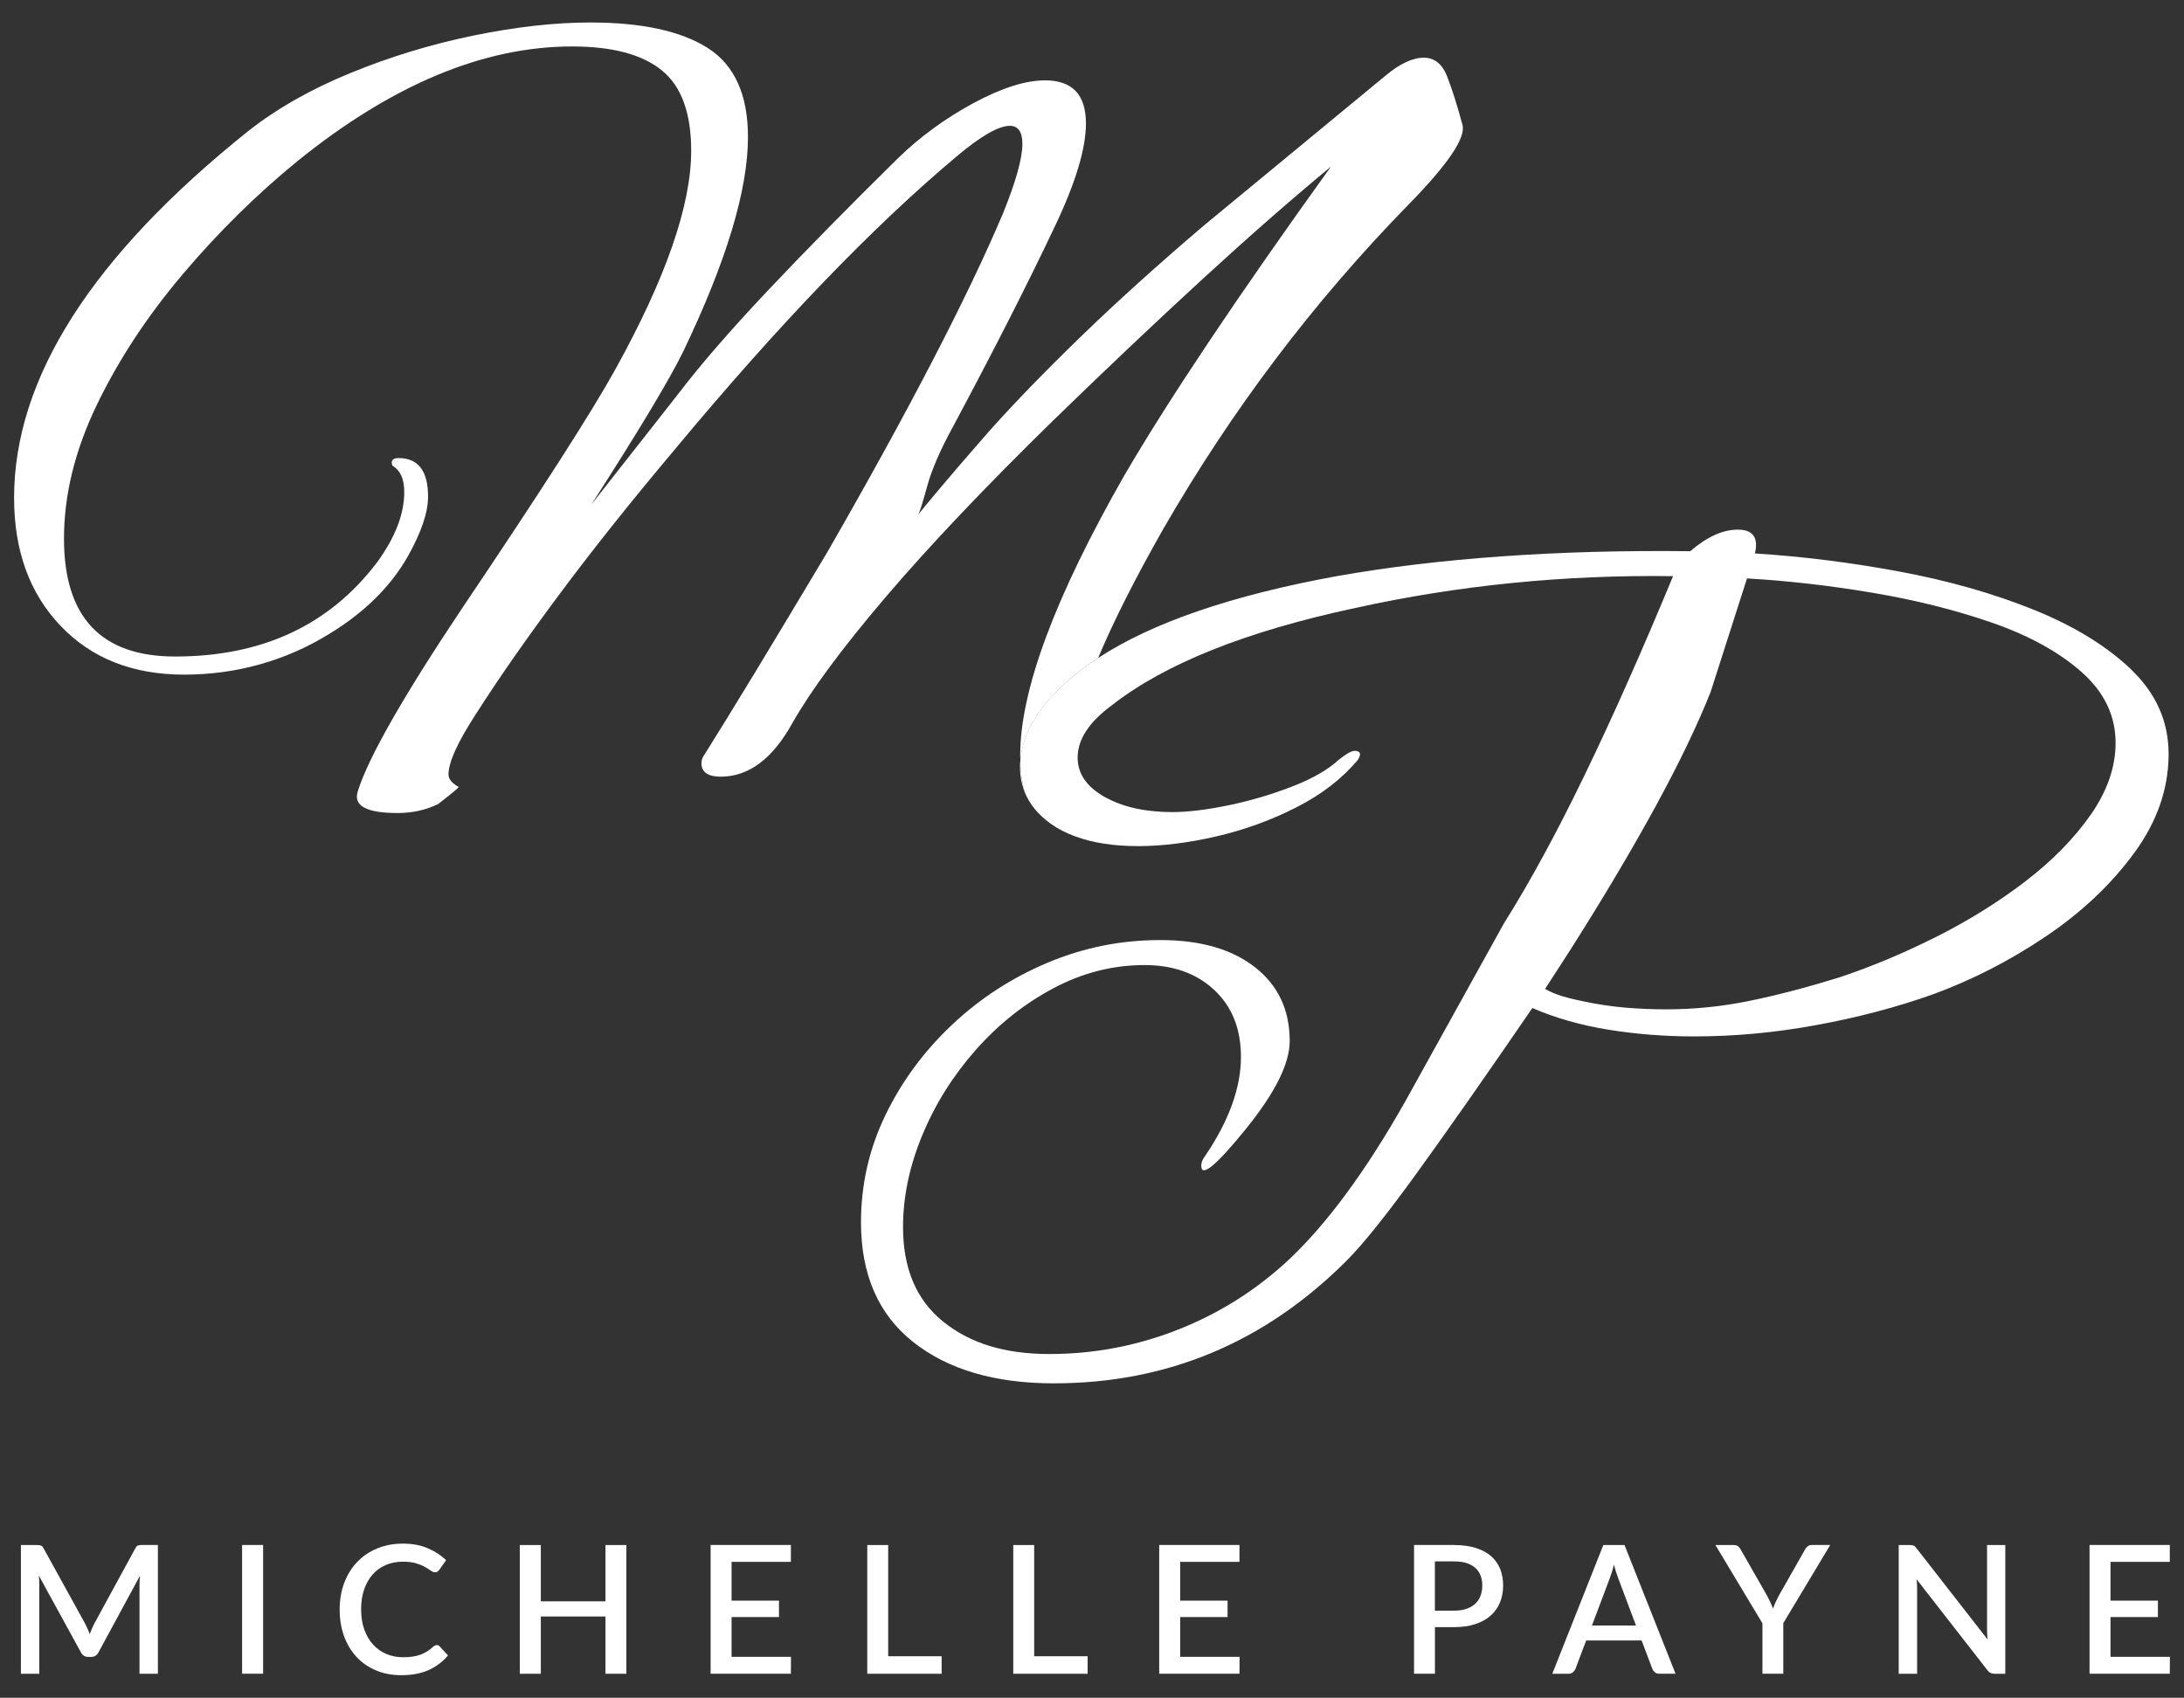
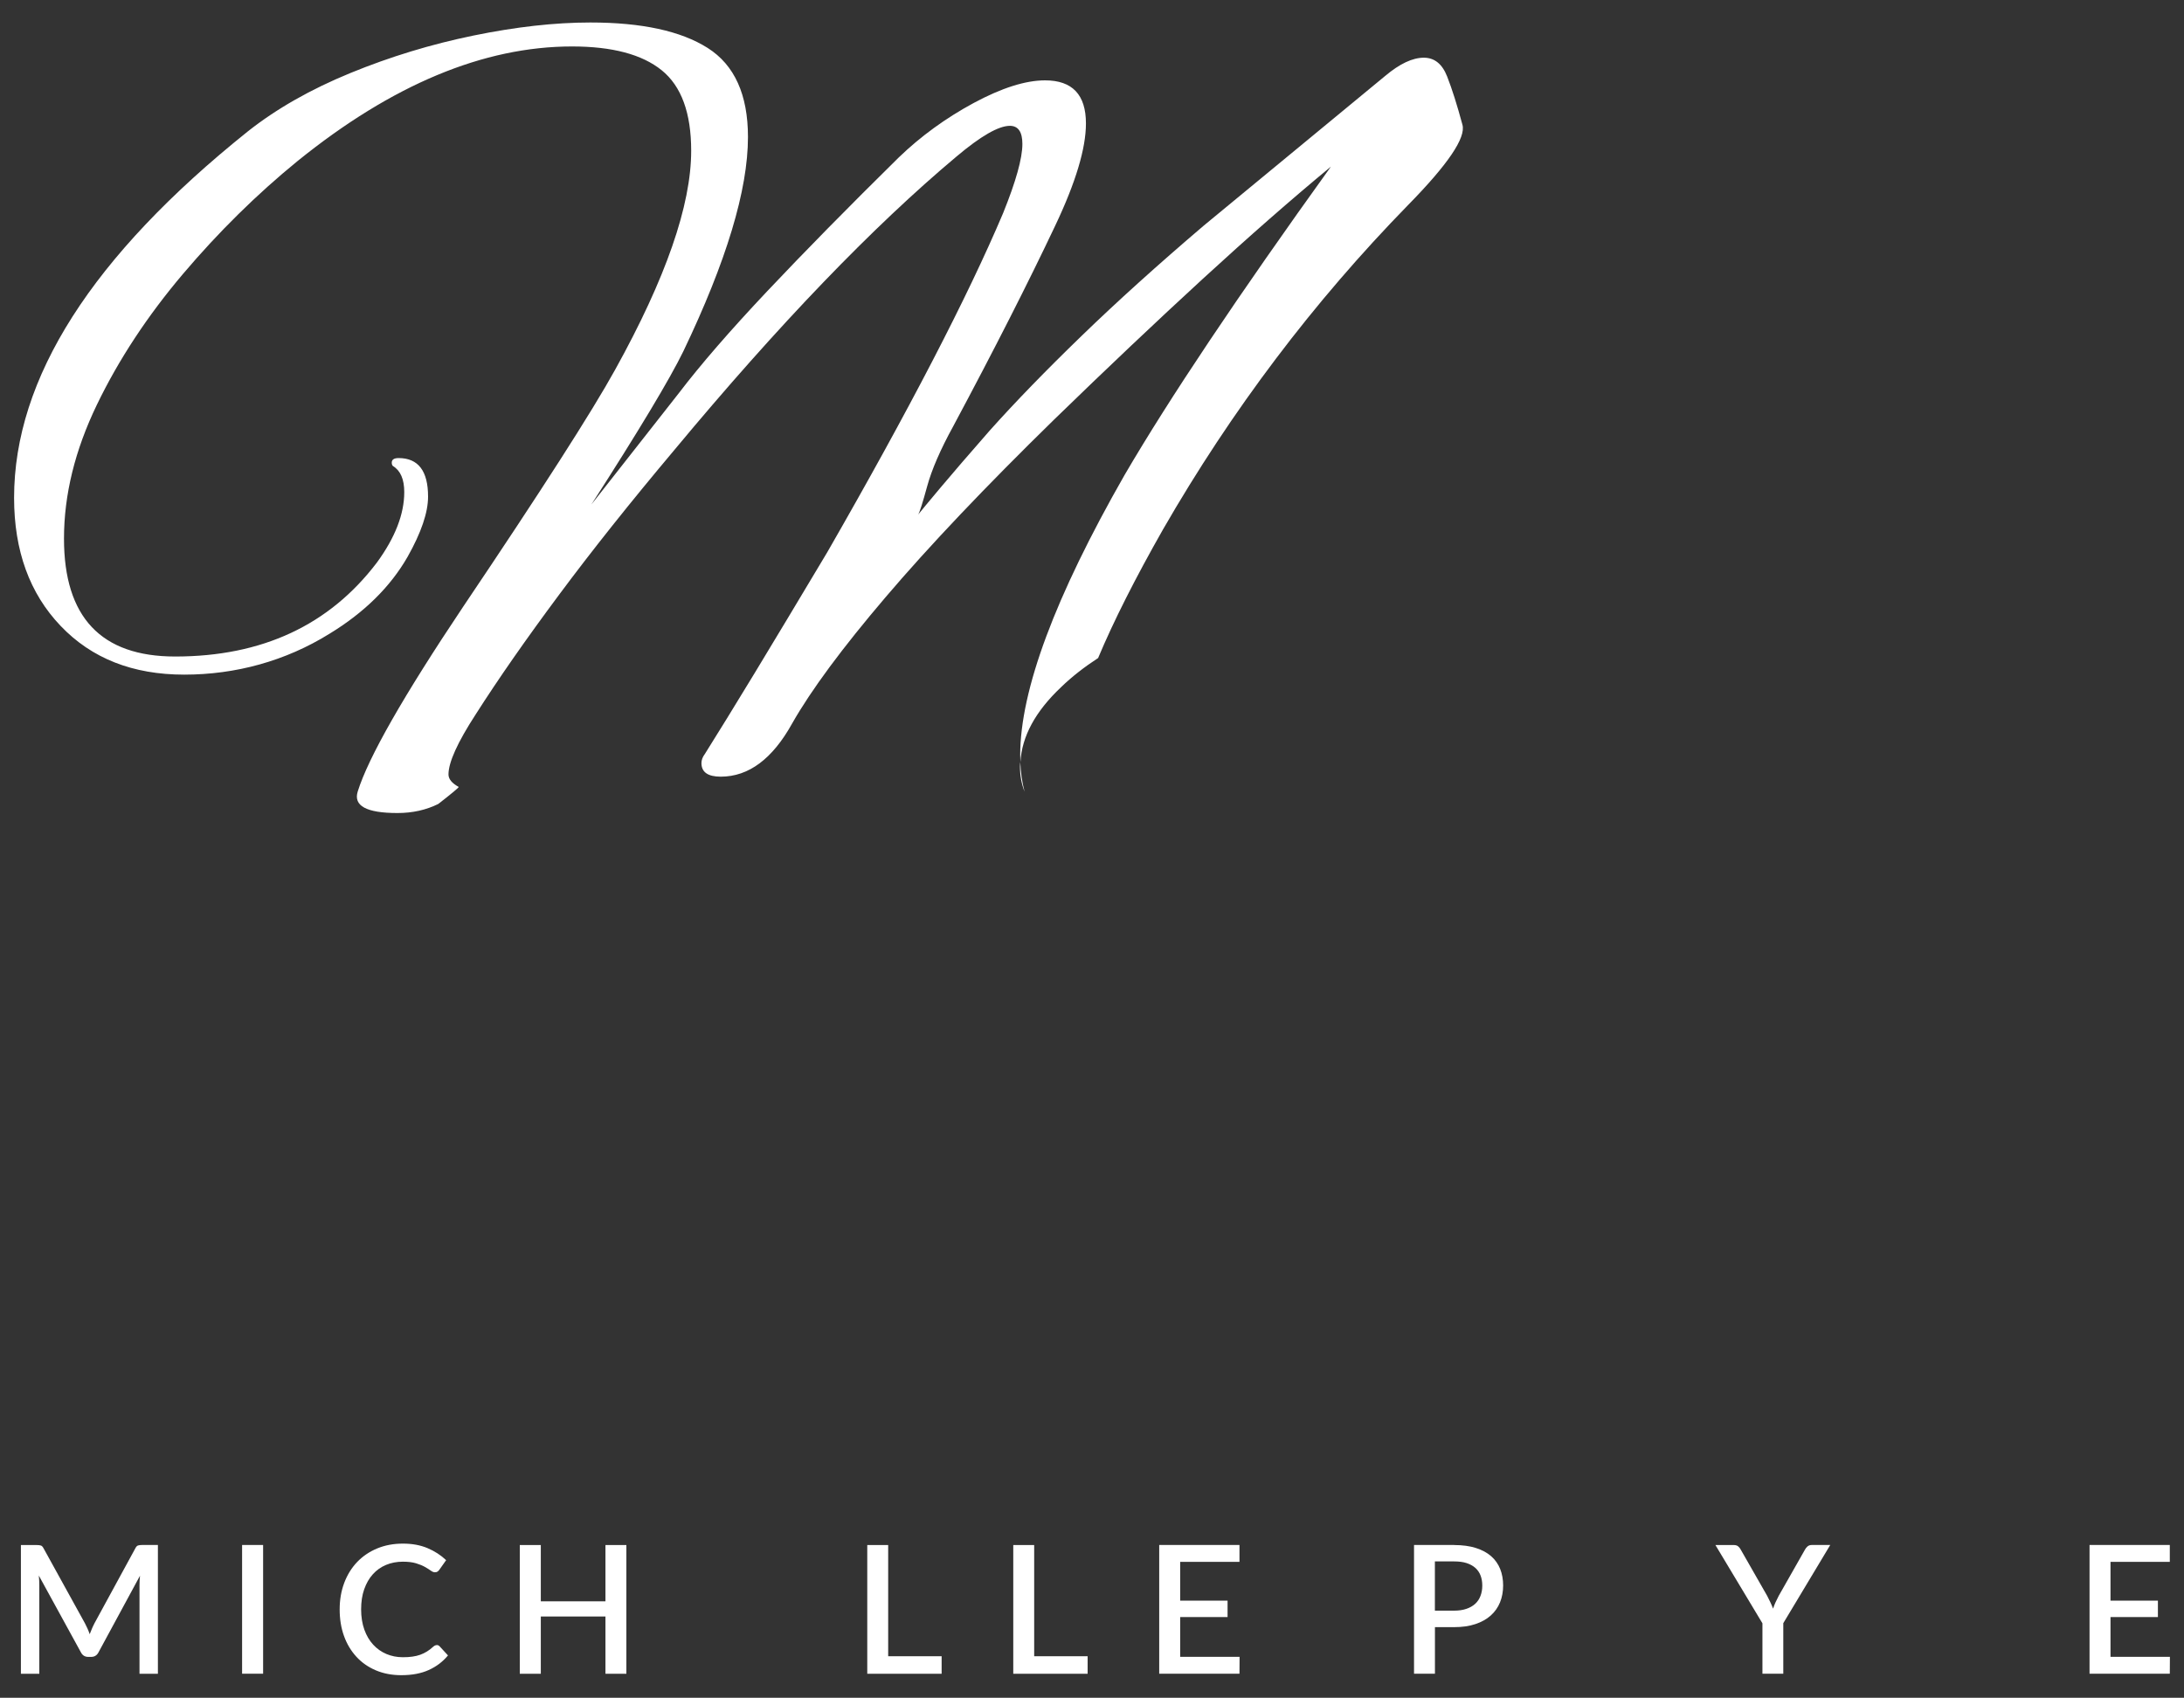
<svg xmlns="http://www.w3.org/2000/svg" id="Logo_-_White" width="400" height="311" viewBox="0 0 400 311">
  <rect x="0" y="0" width="400" height="311" fill="#333333" stroke="none" />
  <defs>
    <style>.cls-1{fill:#fff;}</style>
  </defs>
  <path class="cls-1" d="M201.13,120.51c2.83-6.74,6.79-14.58,11.87-23.52,12.6-21.88,27.56-41.68,44.87-59.41,7.34-7.48,10.66-12.39,9.97-14.75-.97-3.6-1.9-6.54-2.8-8.83-.9-2.29-2.32-3.43-4.26-3.43-2.08,0-4.43,1.11-7.06,3.32l-33.23,27.42c-8.45,7.2-15.93,13.95-22.43,20.25-6.51,6.3-12.12,12.08-16.82,17.34-3.88,4.43-6.89,7.93-9.04,10.49-2.15,2.56-3.5,4.19-4.05,4.88.28-.41.83-2.15,1.66-5.19.83-3.04,2.42-6.72,4.78-11.01,7.48-13.99,13.71-26.24,18.69-36.77,3.74-7.89,5.61-14.12,5.61-18.69,0-5.26-2.49-7.89-7.48-7.89-3.6,0-7.96,1.39-13.09,4.15-5.12,2.77-9.69,6.09-13.71,9.97-9.28,9.14-17.31,17.31-24.1,24.51-6.79,7.2-12.19,13.43-16.2,18.69l-15.99,20.36c8.72-13.57,14.33-22.92,16.83-28.04,7.89-16.48,11.84-29.56,11.84-39.26,0-7.75-2.46-13.19-7.37-16.31-4.92-3.12-12.08-4.67-21.5-4.67-6.51,0-13.64.8-21.39,2.39-7.76,1.59-15.27,3.88-22.54,6.86-7.27,2.98-13.54,6.54-18.8,10.7C16.84,46.93,2.58,69.3,2.58,91.18c0,9.7,2.84,17.52,8.52,23.47,5.68,5.96,13.22,8.93,22.64,8.93s18.55-2.49,26.59-7.48c6.37-3.88,11.15-8.58,14.33-14.12,2.49-4.43,3.74-8.1,3.74-11.01,0-4.71-1.8-7.06-5.4-7.06-.83,0-1.25.28-1.25.83,0,.28.07.49.21.62,1.38.83,2.08,2.42,2.08,4.78,0,4.02-1.66,8.31-4.99,12.88-8.72,11.5-21.05,17.24-36.97,17.24-13.57,0-20.36-7.2-20.36-21.6,0-8.03,2.01-16.2,6.02-24.51,4.01-8.31,9.28-16.31,15.79-23.99,6.51-7.68,13.5-14.57,20.98-20.67,17.31-13.99,34.07-20.98,50.27-20.98,7.34,0,12.81,1.45,16.41,4.36,3.6,2.91,5.4,7.82,5.4,14.75,0,9.97-4.64,23.34-13.92,40.09-4.29,7.76-13.57,22.23-27.83,43.41-10.94,16.34-17.38,27.63-19.32,33.86-.83,2.63,1.59,3.95,7.27,3.95,2.77,0,5.26-.56,7.48-1.66,2.49-1.94,3.74-2.98,3.74-3.12-1.25-.69-1.87-1.45-1.87-2.29,0-2.22,1.66-5.88,4.99-11.01,4.15-6.51,9.24-13.81,15.27-21.91,6.02-8.1,13.05-16.93,21.08-26.48,19.11-22.99,36.35-40.92,51.72-53.8,4.43-3.74,7.69-5.61,9.76-5.61,1.52,0,2.29,1.11,2.29,3.32,0,2.63-1.18,6.85-3.53,12.67-6.51,15.37-17.24,36.07-32.2,62.11-5.13,8.59-9.56,15.96-13.29,22.12-3.74,6.16-6.79,11.11-9.14,14.85-.42.55-.62,1.11-.62,1.66,0,1.66,1.18,2.49,3.53,2.49,5.12,0,9.48-3.25,13.09-9.76,3.46-6.09,9.17-13.81,17.14-23.16,7.96-9.35,18.24-20.18,30.85-32.51,9.69-9.42,18.76-18,27.21-25.76,8.44-7.75,16.27-14.61,23.47-20.56-17.03,23.68-29.63,42.51-37.8,56.5-12.74,22.3-19.11,39.4-19.11,51.31,0,.43.02.85.04,1.27.26-4.69,2.72-9.26,7.43-13.71,1.95-1.9,4.25-3.69,6.84-5.38Z" />
  <path class="cls-1" d="M186.81,140.43c0,1.64.28,3.17.84,4.58-.45-1.69-.71-3.5-.79-5.41-.02.28-.05.55-.05.83Z" />
-   <path class="cls-1" d="M390.37,122.67c-4.57-4.36-10.56-8.03-17.97-11.01-7.41-2.98-15.58-5.3-24.51-6.96-8.93-1.66-17.76-2.77-26.48-3.32.69-2.91-.35-4.36-3.12-4.36s-5.68,1.32-8.72,3.95c-12.19-.14-23.68.17-34.48.94-10.8.76-20.91,1.97-30.33,3.64-19.21,3.51-33.74,8.51-43.64,14.98-2.59,1.69-4.88,3.48-6.84,5.38-4.71,4.45-7.16,9.02-7.43,13.71.08,1.91.34,3.72.79,5.41.9,2.27,2.52,4.24,4.87,5.91,1.31.93,2.81,1.69,4.47,2.29,3.17,1.16,6.97,1.76,11.42,1.76s9.21-.59,14.33-1.77c5.12-1.18,10-2.94,14.64-5.3,4.64-2.35,8.41-5.26,11.32-8.72.69-1.11.48-1.66-.62-1.66-.55,0-1.53.56-2.91,1.66-1.94,1.8-4.78,3.43-8.52,4.88-3.74,1.45-7.62,2.6-11.63,3.43-4.02.83-7.48,1.25-10.39,1.25-1.01,0-1.98-.05-2.92-.13-3.48-.28-6.46-1.09-8.97-2.43-.16-.08-.32-.16-.48-.25-3.26-1.87-4.88-4.26-4.88-7.17,0-3.32,2.08-6.51,6.23-9.56,9.69-7.61,24.58-13.57,44.66-17.86,18.83-4.15,38.22-6.09,58.16-5.82-5.68,13.71-11.08,25.86-16.2,36.45-5.13,10.59-10.04,19.63-14.75,27.11l-18.07,32.61c-7.2,12.74-14.33,22.43-21.39,29.08-5.96,5.54-12.71,9.8-20.25,12.77-7.55,2.98-15.41,4.47-23.58,4.47s-14.51-1.97-19.42-5.92c-4.92-3.95-7.37-9.73-7.37-17.35,0-5.54,1.18-11.14,3.53-16.82,2.35-5.68,5.61-10.87,9.76-15.58,4.15-4.71,8.9-8.48,14.23-11.32,5.33-2.84,10.91-4.26,16.72-4.26,5.26,0,9.52,1.53,12.77,4.57,3.25,3.05,4.88,7.13,4.88,12.25,0,5.68-2.22,11.77-6.65,18.28-.42.55-.62,1.11-.62,1.66,0,2.22,2.7,0,8.1-6.65,5.4-6.65,8.1-12.05,8.1-16.2,0-5.68-2.11-10.18-6.34-13.5-4.23-3.32-10.01-4.99-17.34-4.99s-14.09,1.39-20.67,4.15c-6.58,2.77-12.43,6.58-17.55,11.42-5.13,4.85-9.18,10.35-12.15,16.51-2.98,6.16-4.47,12.71-4.47,19.63,0,9.55,3.18,16.86,9.55,21.91,6.37,5.05,14.96,7.58,25.76,7.58,20.77,0,38.64-7.48,53.59-22.43,3.04-3.04,7.37-8.44,12.98-16.2,5.61-7.75,12.63-17.79,21.08-30.12,4.15,1.8,8.76,3.12,13.81,3.95,5.05.83,10.35,1.25,15.89,1.25,7.34,0,14.78-.69,22.33-2.08,7.55-1.38,14.64-3.25,21.29-5.61,7.2-2.63,14.09-6.16,20.67-10.59,6.58-4.43,11.98-9.52,16.2-15.27,4.22-5.74,6.34-11.8,6.34-18.18,0-5.95-2.29-11.11-6.86-15.47ZM382.9,149.26c-3.05,4.36-7.06,8.45-12.05,12.26-4.99,3.81-10.46,7.2-16.41,10.18-5.96,2.98-11.84,5.44-17.66,7.37-5.82,1.8-11.25,3.22-16.31,4.26-5.06,1.04-10.15,1.56-15.27,1.56-2.49,0-4.99-.1-7.48-.31-2.49-.21-5.06-.59-7.68-1.14-1.39-.28-2.67-.59-3.84-.94-1.18-.34-2.25-.8-3.22-1.35l4.57-7.06c6.23-9.83,11.49-18.69,15.79-26.59,4.29-7.89,7.61-14.82,9.97-20.77l6.65-20.77c7.34.41,14.96,1.28,22.85,2.6,7.89,1.32,15.23,3.15,22.02,5.5,6.78,2.36,12.26,5.37,16.41,9.04,4.15,3.67,6.23,8,6.23,12.98,0,4.43-1.53,8.83-4.57,13.19Z" />
  <path class="cls-1" d="M28.92,283.02v23.58h-3.37v-16.16c0-.26,0-.55.02-.86s.04-.62.07-.94l-7.58,14c-.29.58-.75.87-1.36.87h-.54c-.62,0-1.07-.29-1.36-.87l-7.69-14.03c.03.32.06.63.07.95.02.32.02.61.02.88v16.16h-3.37v-23.58h2.87c.34,0,.6.03.79.09s.35.24.51.55l7.56,13.7c.16.32.32.64.47.97s.28.67.4,1.02c.13-.35.27-.7.42-1.04.15-.34.3-.67.47-.99l7.45-13.67c.15-.31.32-.49.51-.55s.45-.09.79-.09h2.86Z" />
  <path class="cls-1" d="M48.19,306.59h-3.85v-23.58h3.85v23.58Z" />
  <path class="cls-1" d="M79.99,301.34c.21,0,.39.08.54.25l1.52,1.65c-.96,1.16-2.14,2.05-3.54,2.68-1.4.63-3.07.94-5.01.94-1.73,0-3.28-.3-4.67-.89-1.39-.59-2.58-1.42-3.56-2.49s-1.74-2.33-2.27-3.81c-.53-1.47-.79-3.09-.79-4.86s.28-3.39.84-4.87c.56-1.48,1.35-2.75,2.37-3.82,1.02-1.06,2.24-1.89,3.67-2.48,1.42-.59,2.99-.88,4.71-.88s3.21.28,4.51.83c1.3.55,2.44,1.29,3.4,2.2l-1.26,1.78c-.09.12-.19.22-.31.31-.12.09-.28.13-.49.13-.22,0-.47-.1-.75-.3-.28-.2-.63-.43-1.06-.67-.43-.25-.97-.47-1.62-.67s-1.46-.3-2.43-.3c-1.12,0-2.16.2-3.09.59-.94.39-1.75.97-2.42,1.72-.68.75-1.2,1.67-1.58,2.75-.38,1.08-.56,2.31-.56,3.68s.2,2.62.59,3.71c.39,1.09.93,2,1.62,2.75s1.5,1.32,2.42,1.71c.93.39,1.93.59,3,.59.66,0,1.24-.03,1.76-.11.52-.07,1-.19,1.43-.34.44-.16.85-.36,1.24-.6.39-.24.77-.53,1.15-.88.22-.2.44-.29.65-.29Z" />
  <path class="cls-1" d="M114.72,283.02v23.58h-3.83v-10.49h-11.84v10.49h-3.85v-23.58h3.85v10.31h11.84v-10.31h3.83Z" />
-   <path class="cls-1" d="M144.87,303.5l-.02,3.09h-14.7v-23.58h14.7v3.09h-10.86v7.11h8.68v3h-8.68v7.29h10.87Z" />
  <path class="cls-1" d="M172.46,303.39v3.21h-13.62v-23.58h3.83v20.37h9.79Z" />
  <path class="cls-1" d="M199.2,303.39v3.21h-13.62v-23.58h3.83v20.37h9.79Z" />
  <path class="cls-1" d="M227.03,303.5l-.02,3.09h-14.7v-23.58h14.7v3.09h-10.86v7.11h8.68v3h-8.68v7.29h10.87Z" />
  <path class="cls-1" d="M266.31,283.02c1.54,0,2.87.18,4,.54,1.13.36,2.06.86,2.8,1.51.74.65,1.28,1.43,1.65,2.34.36.91.54,1.92.54,3.02s-.19,2.15-.57,3.09c-.38.93-.95,1.74-1.7,2.41s-1.69,1.2-2.81,1.57c-1.12.38-2.42.56-3.91.56h-3.5v8.53h-3.83v-23.58h7.34ZM266.31,295.04c.85,0,1.6-.11,2.25-.33.65-.22,1.19-.53,1.62-.92.43-.4.76-.88.97-1.45.22-.57.33-1.2.33-1.9s-.11-1.3-.32-1.85c-.21-.55-.53-1.01-.96-1.39-.43-.38-.96-.67-1.61-.88s-1.41-.3-2.29-.3h-3.5v9.02h3.5Z" />
-   <path class="cls-1" d="M306.88,306.59h-2.96c-.34,0-.61-.08-.82-.25-.21-.17-.37-.38-.47-.63l-1.97-5.21h-10.15l-1.97,5.21c-.09.22-.24.42-.46.61-.22.19-.49.28-.82.28h-2.96l9.35-23.58h3.88l9.35,23.58ZM299.63,297.75l-3.24-8.61c-.26-.67-.53-1.51-.8-2.54-.12.51-.25.99-.39,1.42-.14.43-.27.81-.39,1.14l-3.24,8.6h8.07Z" />
  <path class="cls-1" d="M326.61,297.36v9.23h-3.82v-9.23l-8.61-14.34h3.36c.34,0,.61.08.8.24.2.16.36.37.49.62l4.83,8.45c.22.43.42.83.6,1.21.18.38.34.76.48,1.13.12-.38.27-.76.44-1.14s.37-.78.59-1.2l4.8-8.45c.11-.22.27-.42.47-.6.21-.18.47-.27.8-.27h3.37l-8.61,14.34Z" />
-   <path class="cls-1" d="M367.27,283.02v23.58h-1.95c-.3,0-.55-.05-.75-.15-.21-.1-.4-.28-.59-.52l-12.95-16.63c.03.32.06.63.07.94.02.31.02.6.02.86v15.5h-3.37v-23.58h2c.16,0,.3,0,.42.02.12.02.22.05.32.09s.19.11.28.2c.09.09.18.2.28.33l12.97,16.65c-.03-.34-.06-.67-.07-1-.02-.33-.02-.63-.02-.92v-15.37h3.36Z" />
  <path class="cls-1" d="M397.42,303.5l-.02,3.09h-14.7v-23.58h14.7v3.09h-10.86v7.11h8.68v3h-8.68v7.29h10.87Z" />
</svg>